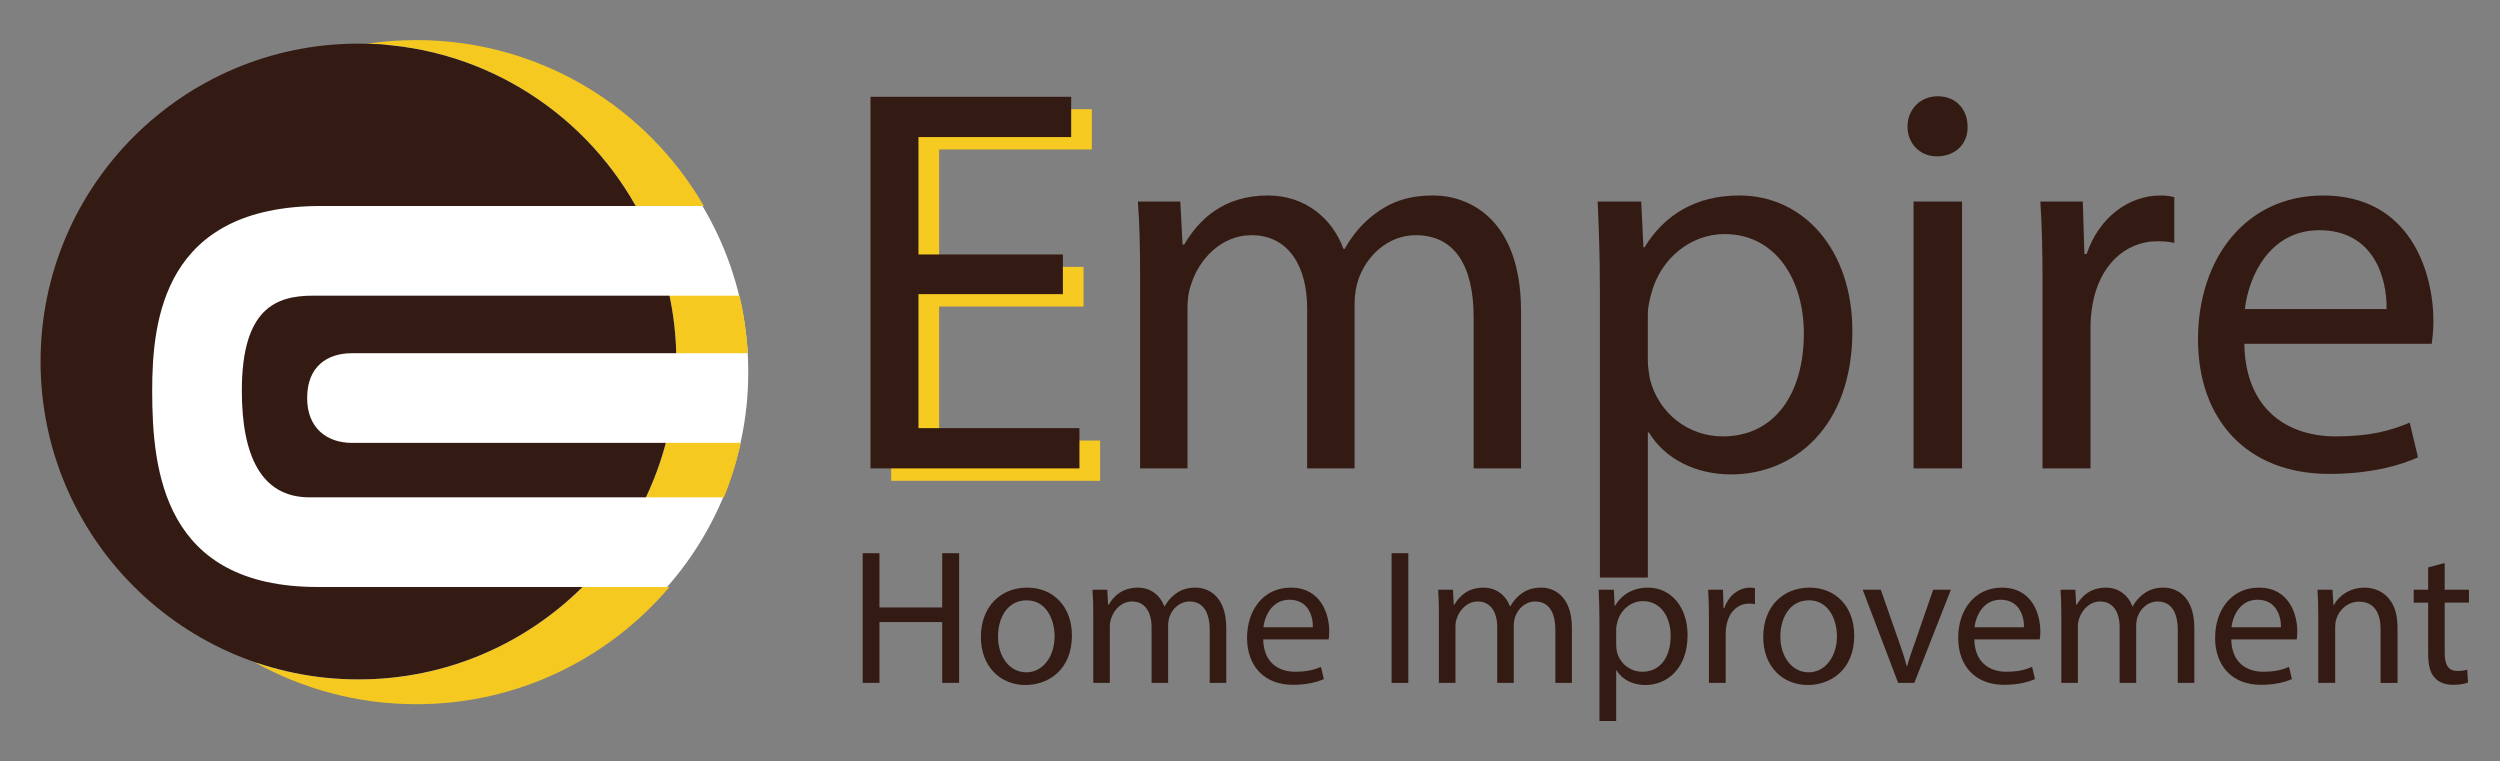
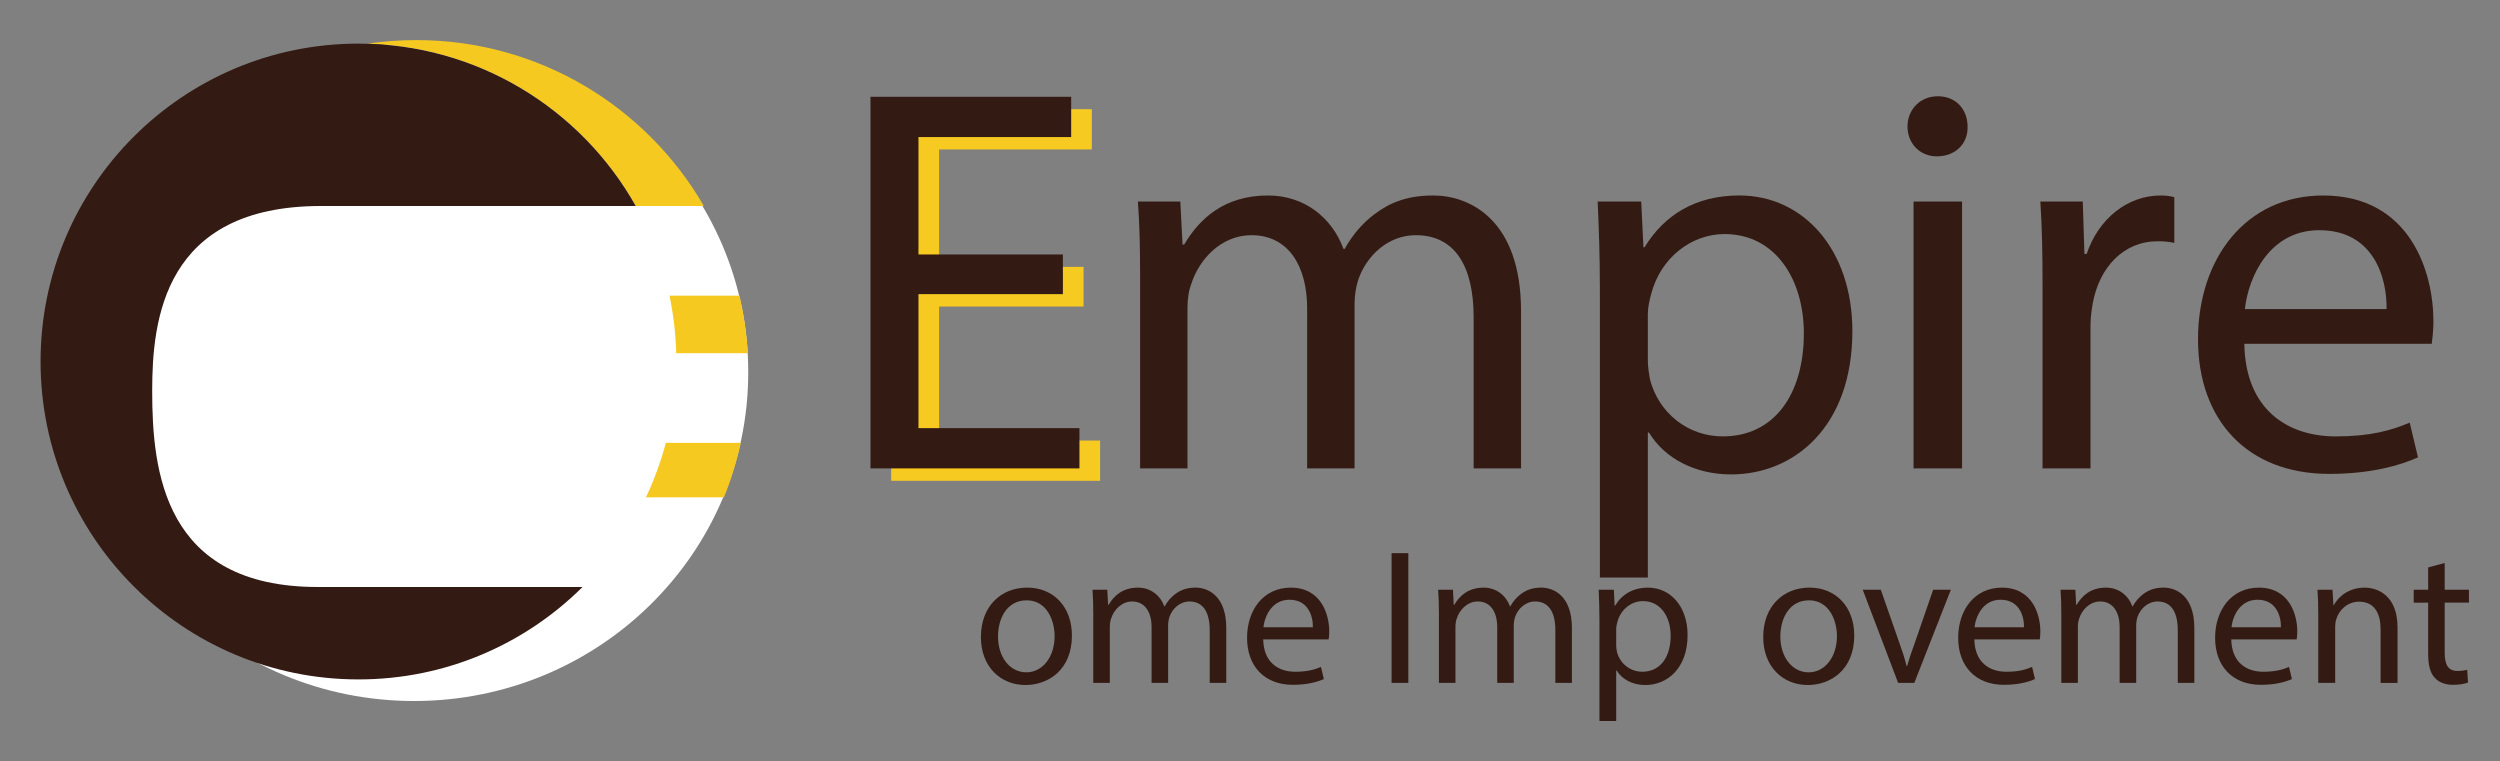
<svg xmlns="http://www.w3.org/2000/svg" id="Layer_1" x="0px" y="0px" viewBox="0 0 1675.84 510.19" style="enable-background:new 0 0 1675.84 510.19;" xml:space="preserve">
  <rect x="0" y="0" width="1675.84" height="510.19" fill="#808080" stroke="none" />
  <style type="text/css">	.st0{fill:#FFFFFF;}	.st1{fill:#F6CA20;}	.st2{fill:#331B13;}	.st3{fill:#F5C920;}</style>
  <g>
    <ellipse class="st0" cx="277.58" cy="249.52" rx="224" ry="220.39" />
    <g>
      <g>
        <path class="st1" d="M726.35,205.5h-96.82v89.8h107.91v26.98H597.38V73.2H731.9v26.98H629.53v78.72h96.82V205.5z" />
        <path class="st2" d="M712.5,197.19h-96.82v89.8h107.91v26.98H583.53V64.89h134.52v26.98H615.68v78.72h96.82V197.19z" />
        <path class="st2" d="M764.24,183.52c0-18.48-0.37-33.63-1.48-48.41h28.46l1.48,28.82h1.11c9.98-17,26.61-32.89,56.17-32.89     c24.39,0,42.87,14.78,50.63,35.85h0.74c5.54-9.98,12.57-17.74,19.96-23.28c10.72-8.13,22.54-12.57,39.54-12.57     c23.65,0,58.76,15.52,58.76,77.61v105.32h-31.78V212.71c0-34.37-12.56-55.06-38.8-55.06c-18.48,0-32.89,13.67-38.43,29.56     c-1.48,4.43-2.59,10.35-2.59,16.26v110.5h-31.78V206.8c0-28.45-12.57-49.15-37.33-49.15c-20.33,0-35.11,16.26-40.28,32.52     c-1.85,4.8-2.59,10.35-2.59,15.89v107.91h-31.78V183.52z" />
        <path class="st2" d="M1072.45,193.49c0-22.91-0.74-41.39-1.48-58.39h29.2l1.48,30.67h0.74c13.3-21.8,34.37-34.74,63.56-34.74     c43.24,0,75.76,36.59,75.76,90.91c0,64.3-39.17,96.08-81.3,96.08c-23.65,0-44.35-10.35-55.06-28.09h-0.74v97.19h-32.15V193.49z      M1104.6,241.17c0,4.8,0.74,9.24,1.48,13.3c5.91,22.54,25.5,38.06,48.78,38.06c34.37,0,54.32-28.09,54.32-69.11     c0-35.85-18.85-66.52-53.21-66.52c-22.17,0-42.87,15.89-49.15,40.28c-1.11,4.07-2.22,8.87-2.22,13.3V241.17z" />
        <path class="st2" d="M1318.94,84.85c0.37,11.09-7.76,19.96-20.69,19.96c-11.46,0-19.59-8.87-19.59-19.96     c0-11.46,8.5-20.33,20.33-20.33C1311.18,64.52,1318.94,73.39,1318.94,84.85z M1282.72,313.97V135.11h32.52v178.86H1282.72z" />
        <path class="st2" d="M1369.19,190.91c0-21.07-0.37-39.17-1.48-55.8h28.45l1.11,35.11h1.48c8.13-24.02,27.72-39.17,49.52-39.17     c3.69,0,6.28,0.37,9.24,1.11v30.67c-3.33-0.74-6.65-1.11-11.09-1.11c-22.91,0-39.17,17.37-43.61,41.76     c-0.74,4.43-1.48,9.61-1.48,15.15v95.34h-32.15V190.91z" />
        <path class="st2" d="M1504.45,230.45c0.74,43.98,28.83,62.09,61.35,62.09c23.28,0,37.33-4.07,49.52-9.24l5.54,23.28     c-11.46,5.17-31.04,11.09-59.5,11.09c-55.06,0-87.95-36.22-87.95-90.17c0-53.96,31.78-96.45,83.89-96.45     c58.39,0,73.91,51.37,73.91,84.26c0,6.65-0.74,11.83-1.11,15.15H1504.45z M1599.8,207.17c0.37-20.7-8.5-52.85-45.09-52.85     c-32.89,0-47.3,30.3-49.89,52.85H1599.8z" />
      </g>
      <g>
-         <path class="st2" d="M589.53,370.81v36.38h42.06v-36.38h11.35v86.96h-11.35V417h-42.06v40.77h-11.23v-86.96H589.53z" />
        <path class="st2" d="M718.55,426.03c0,23.09-16,33.16-31.09,33.16c-16.9,0-29.93-12.39-29.93-32.13     c0-20.9,13.68-33.16,30.96-33.16C706.42,393.9,718.55,406.94,718.55,426.03z M669,426.68c0,13.68,7.87,24,18.97,24     c10.84,0,18.97-10.19,18.97-24.26c0-10.58-5.29-24-18.71-24S669,414.81,669,426.68z" />
        <path class="st2" d="M732.86,412.23c0-6.45-0.13-11.74-0.52-16.9h9.93l0.52,10.06h0.39c3.48-5.94,9.29-11.48,19.61-11.48     c8.52,0,14.97,5.16,17.68,12.51h0.26c1.93-3.48,4.39-6.19,6.97-8.13c3.74-2.84,7.87-4.39,13.8-4.39     c8.26,0,20.51,5.42,20.51,27.09v36.77h-11.1v-35.35c0-12-4.39-19.22-13.55-19.22c-6.45,0-11.48,4.77-13.42,10.32     c-0.52,1.55-0.9,3.61-0.9,5.68v38.58h-11.1v-37.42c0-9.93-4.39-17.16-13.03-17.16c-7.1,0-12.26,5.68-14.06,11.35     c-0.64,1.68-0.9,3.61-0.9,5.55v37.67h-11.1V412.23z" />
        <path class="st2" d="M846.78,428.61c0.26,15.35,10.06,21.68,21.42,21.68c8.13,0,13.03-1.42,17.29-3.23l1.94,8.13     c-4,1.81-10.84,3.87-20.77,3.87c-19.22,0-30.71-12.64-30.71-31.48c0-18.84,11.1-33.67,29.29-33.67c20.38,0,25.8,17.93,25.8,29.42     c0,2.32-0.26,4.13-0.39,5.29H846.78z M880.07,420.48c0.13-7.23-2.97-18.45-15.74-18.45c-11.48,0-16.51,10.58-17.42,18.45H880.07z     " />
        <path class="st2" d="M944.05,370.81v86.96h-11.23v-86.96H944.05z" />
        <path class="st2" d="M964.56,412.23c0-6.45-0.13-11.74-0.52-16.9h9.93l0.52,10.06h0.39c3.48-5.94,9.29-11.48,19.61-11.48     c8.52,0,14.97,5.16,17.68,12.51h0.26c1.93-3.48,4.39-6.19,6.97-8.13c3.74-2.84,7.87-4.39,13.8-4.39     c8.26,0,20.51,5.42,20.51,27.09v36.77h-11.1v-35.35c0-12-4.39-19.22-13.55-19.22c-6.45,0-11.48,4.77-13.42,10.32     c-0.52,1.55-0.9,3.61-0.9,5.68v38.58h-11.1v-37.42c0-9.93-4.39-17.16-13.03-17.16c-7.1,0-12.26,5.68-14.06,11.35     c-0.64,1.68-0.9,3.61-0.9,5.55v37.67h-11.1V412.23z" />
        <path class="st2" d="M1072.16,415.71c0-8-0.26-14.45-0.52-20.38h10.19l0.52,10.71h0.26c4.64-7.61,12-12.13,22.19-12.13     c15.09,0,26.45,12.77,26.45,31.74c0,22.45-13.68,33.55-28.38,33.55c-8.26,0-15.48-3.61-19.22-9.81h-0.26v33.93h-11.22V415.71z      M1083.38,432.35c0,1.68,0.26,3.23,0.52,4.65c2.06,7.87,8.9,13.29,17.03,13.29c12,0,18.97-9.81,18.97-24.13     c0-12.51-6.58-23.22-18.58-23.22c-7.74,0-14.97,5.55-17.16,14.06c-0.39,1.42-0.77,3.1-0.77,4.64V432.35z" />
-         <path class="st2" d="M1145.56,414.81c0-7.35-0.13-13.68-0.52-19.48h9.93l0.39,12.26h0.52c2.84-8.39,9.68-13.68,17.29-13.68     c1.29,0,2.19,0.13,3.23,0.39V405c-1.16-0.26-2.32-0.39-3.87-0.39c-8,0-13.68,6.06-15.22,14.58c-0.26,1.55-0.52,3.35-0.52,5.29     v33.29h-11.23V414.81z" />
        <path class="st2" d="M1242.97,426.03c0,23.09-16,33.16-31.09,33.16c-16.9,0-29.93-12.39-29.93-32.13     c0-20.9,13.68-33.16,30.96-33.16C1230.84,393.9,1242.97,406.94,1242.97,426.03z M1193.43,426.68c0,13.68,7.87,24,18.97,24     c10.84,0,18.97-10.19,18.97-24.26c0-10.58-5.29-24-18.71-24C1199.23,402.42,1193.43,414.81,1193.43,426.68z" />
        <path class="st2" d="M1260.77,395.32l12.26,35.09c2.06,5.68,3.74,10.84,5.03,16h0.39c1.42-5.16,3.23-10.32,5.29-16l12.13-35.09     h11.87l-24.51,62.45h-10.84l-23.74-62.45H1260.77z" />
        <path class="st2" d="M1323.47,428.61c0.26,15.35,10.06,21.68,21.42,21.68c8.13,0,13.03-1.42,17.29-3.23l1.94,8.13     c-4,1.81-10.84,3.87-20.77,3.87c-19.22,0-30.71-12.64-30.71-31.48c0-18.84,11.1-33.67,29.29-33.67c20.39,0,25.8,17.93,25.8,29.42     c0,2.32-0.26,4.13-0.39,5.29H1323.47z M1356.76,420.48c0.13-7.23-2.97-18.45-15.74-18.45c-11.48,0-16.51,10.58-17.42,18.45     H1356.76z" />
-         <path class="st2" d="M1381.78,412.23c0-6.45-0.13-11.74-0.52-16.9h9.93l0.52,10.06h0.39c3.48-5.94,9.29-11.48,19.61-11.48     c8.52,0,14.97,5.16,17.68,12.51h0.26c1.94-3.48,4.39-6.19,6.97-8.13c3.74-2.84,7.87-4.39,13.81-4.39     c8.26,0,20.51,5.42,20.51,27.09v36.77h-11.1v-35.35c0-12-4.39-19.22-13.55-19.22c-6.45,0-11.48,4.77-13.42,10.32     c-0.52,1.55-0.9,3.61-0.9,5.68v38.58h-11.1v-37.42c0-9.93-4.39-17.16-13.03-17.16c-7.1,0-12.26,5.68-14.06,11.35     c-0.65,1.68-0.9,3.61-0.9,5.55v37.67h-11.1V412.23z" />
+         <path class="st2" d="M1381.78,412.23c0-6.45-0.13-11.74-0.52-16.9h9.93l0.52,10.06h0.39c3.48-5.94,9.29-11.48,19.61-11.48     c8.52,0,14.97,5.16,17.68,12.51h0.26c1.94-3.48,4.39-6.19,6.97-8.13c3.74-2.84,7.87-4.39,13.81-4.39     c8.26,0,20.51,5.42,20.51,27.09v36.77h-11.1v-35.35c0-12-4.39-19.22-13.55-19.22c-6.45,0-11.48,4.77-13.42,10.32     c-0.52,1.55-0.9,3.61-0.9,5.68v38.58h-11.1v-37.42c0-9.93-4.39-17.16-13.03-17.16c-7.1,0-12.26,5.68-14.06,11.35     c-0.65,1.68-0.9,3.61-0.9,5.55v37.67h-11.1V412.23" />
        <path class="st2" d="M1495.7,428.61c0.26,15.35,10.06,21.68,21.42,21.68c8.13,0,13.03-1.42,17.29-3.23l1.94,8.13     c-4,1.81-10.84,3.87-20.77,3.87c-19.22,0-30.71-12.64-30.71-31.48c0-18.84,11.1-33.67,29.29-33.67c20.39,0,25.8,17.93,25.8,29.42     c0,2.32-0.26,4.13-0.39,5.29H1495.7z M1528.99,420.48c0.13-7.23-2.97-18.45-15.74-18.45c-11.48,0-16.51,10.58-17.42,18.45     H1528.99z" />
        <path class="st2" d="M1554.01,412.23c0-6.45-0.13-11.74-0.52-16.9h10.06l0.64,10.32h0.26c3.1-5.94,10.32-11.74,20.64-11.74     c8.64,0,22.06,5.16,22.06,26.58v37.29h-11.35v-36c0-10.06-3.74-18.45-14.45-18.45c-7.48,0-13.29,5.29-15.22,11.61     c-0.52,1.42-0.77,3.35-0.77,5.29v37.54h-11.35V412.23z" />
        <path class="st2" d="M1638.77,377.39v17.93h16.26v8.64h-16.26v33.67c0,7.74,2.19,12.13,8.52,12.13c2.97,0,5.16-0.39,6.58-0.77     l0.52,8.52c-2.19,0.9-5.68,1.55-10.06,1.55c-5.29,0-9.55-1.68-12.26-4.77c-3.23-3.35-4.39-8.9-4.39-16.26v-34.06H1618v-8.64h9.68     v-14.97L1638.77,377.39z" />
      </g>
      <g>
        <path class="st3" d="M448.78,198.19c2.63,12.49,4.18,25.39,4.52,38.58h47.98c-0.74-13.2-2.63-26.09-5.58-38.58H448.78z" />
        <path class="st3" d="M496.58,296.88h-50.26c-3.34,12.67-7.83,24.88-13.33,36.5h52.28C490.05,321.68,493.85,309.48,496.58,296.88z     " />
-         <path class="st3" d="M390.49,393.48c-38.53,38.29-91.6,61.96-150.21,61.96c-24.59,0-48.2-4.18-70.17-11.84     c32.21,18.11,69.37,28.46,108.95,28.46c68.01,0,128.88-30.51,169.71-78.58H390.49z" />
        <path class="st3" d="M426.18,138.09c18.41,0,34.32,0,45.65,0C433.33,71.6,361.42,26.87,279.06,26.87     c-11.24,0-22.29,0.84-33.09,2.45C323.4,31.35,390.54,74.68,426.18,138.09z" />
      </g>
      <g>
-         <path class="st2" d="M235.94,236.77h217.38c-0.34-13.2-1.89-26.09-4.52-38.58H209.97c-24.78,0-47.86,8.34-47.86,63.74     c0,43.32,12.89,71.45,45.33,71.45H433c5.5-11.63,9.99-23.84,13.33-36.5H235.94c-16.6,0-30.05-9.72-30.05-30.05     C205.89,245.6,219.35,236.77,235.94,236.77z" />
        <path class="st2" d="M212.99,393.48c-103.28,0-110.97-77.73-110.97-131.55c0-47.49,7.69-123.84,113.15-123.84     c5.44,0,131.53,0,211.01,0C389.67,73.13,320.11,29.24,240.29,29.24c-117.69,0-213.1,95.41-213.1,213.1s95.41,213.1,213.1,213.1     c58.61,0,111.69-23.67,150.21-61.96H212.99z" />
      </g>
    </g>
  </g>
</svg>